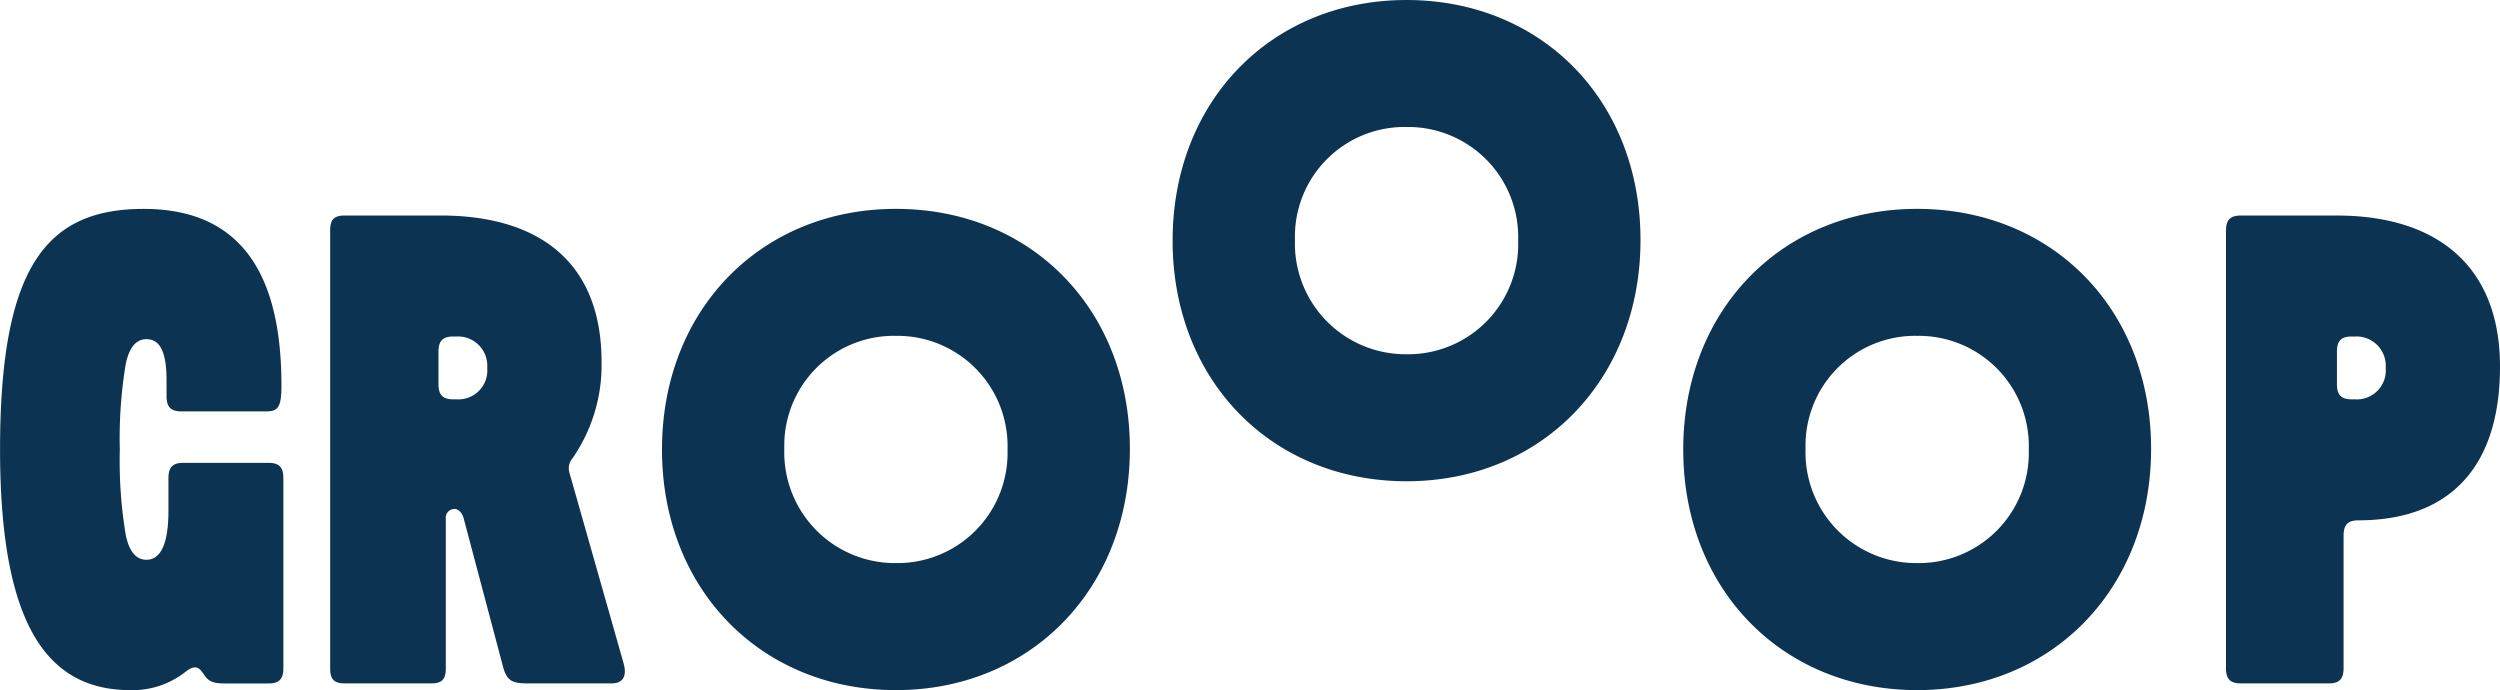
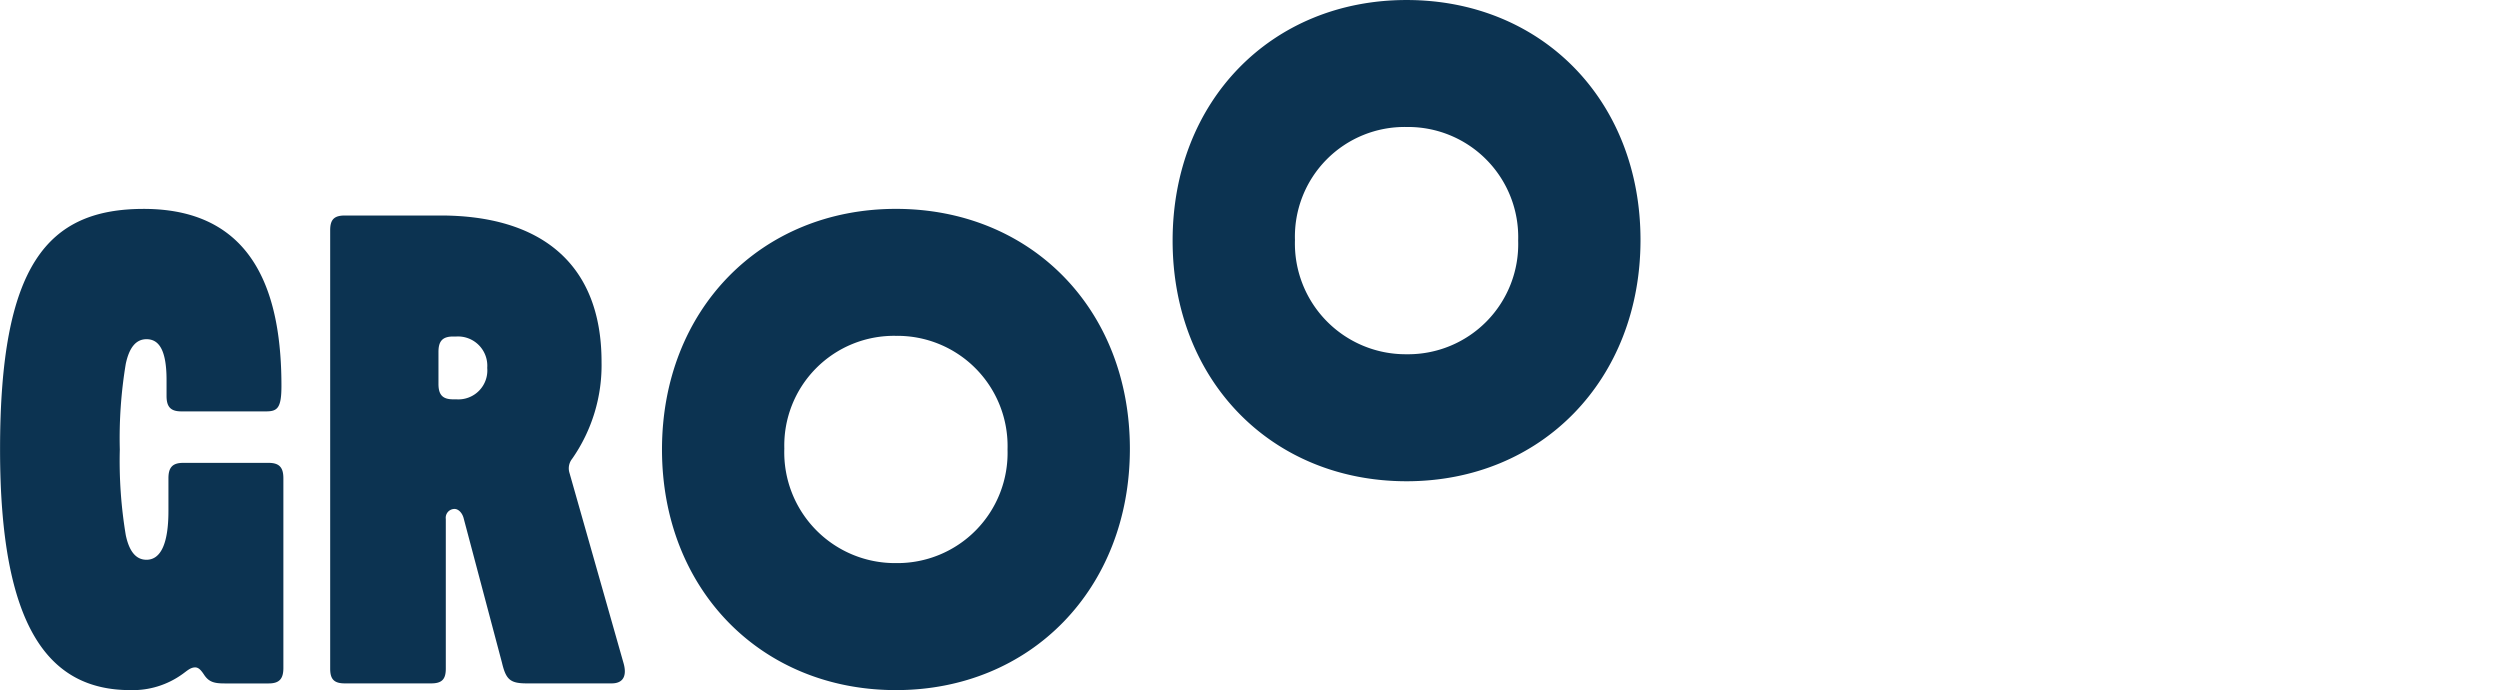
<svg xmlns="http://www.w3.org/2000/svg" width="168" height="46.374" viewBox="0 0 168 46.374">
  <path d="M4191.522-390.973v-2.2c0-.719.269-1.033.987-1.033h5.75c.718,0,.987.314.987,1.033v12.756c0,.719-.269,1.033-.987,1.033h-2.964c-.674,0-1.033-.09-1.348-.539-.18-.269-.359-.539-.628-.539-.315,0-.539.225-.854.449a5.717,5.717,0,0,1-3.5,1.078c-5.524,0-8.758-4.267-8.758-16.169,0-12.351,3.144-16.169,9.657-16.169,7.726,0,9.252,6.154,9.252,11.9,0,1.482-.27,1.707-1.033,1.707h-5.7c-.719,0-.988-.314-.988-1.033v-1.078c0-2.066-.539-2.74-1.348-2.74-.718,0-1.167.584-1.393,1.662a30.448,30.448,0,0,0-.4,5.749,30.448,30.448,0,0,0,.4,5.749c.225,1.078.674,1.662,1.393,1.662C4190.982-387.695,4191.522-388.728,4191.522-390.973Z" transform="translate(-4180.203 425.311)" fill="#0c3351" />
  <path d="M4243.848-380.293c.179.628.135,1.347-.808,1.347h-5.705c-1.123,0-1.393-.269-1.661-1.392l-2.562-9.657c-.09-.4-.358-.674-.628-.674a.593.593,0,0,0-.584.674v10.061c0,.719-.269.988-.987.988h-5.794c-.719,0-.989-.269-.989-.988V-409.4c0-.719.27-.988.989-.988h6.422c6.692,0,10.825,3.189,10.825,9.837a10.977,10.977,0,0,1-1.976,6.512,1.027,1.027,0,0,0-.18.944Zm-11.229-17.742a1.945,1.945,0,0,0,2.065-2.111,1.968,1.968,0,0,0-2.065-2.111h-.225c-.718,0-.987.315-.987,1.033v2.156c0,.719.269,1.033.987,1.033Z" transform="translate(-4201.942 424.87)" fill="#0c3351" />
  <path d="M4268.279-395.106c0-9.388,6.648-16.169,15.721-16.169s15.721,6.737,15.721,16.125-6.648,16.214-15.721,16.214S4268.279-385.718,4268.279-395.106Zm8.22-.045a7.442,7.442,0,0,0,7.5,7.68,7.405,7.405,0,0,0,7.5-7.635,7.406,7.406,0,0,0-7.5-7.636A7.368,7.368,0,0,0,4276.5-395.151Z" transform="translate(-4223.793 425.311)" fill="#0c3351" />
  <path d="M4336.216-422.893c0-9.388,6.648-16.169,15.72-16.169s15.722,6.737,15.722,16.125-6.648,16.214-15.722,16.214S4336.216-413.506,4336.216-422.893Zm8.221-.045a7.442,7.442,0,0,0,7.5,7.68,7.4,7.4,0,0,0,7.5-7.635,7.4,7.4,0,0,0-7.5-7.636A7.367,7.367,0,0,0,4344.437-422.938Z" transform="translate(-4257.416 439.063)" fill="#0c3351" />
-   <path d="M4404.153-395.106c0-9.388,6.647-16.169,15.72-16.169s15.72,6.737,15.72,16.125-6.647,16.214-15.72,16.214S4404.153-385.718,4404.153-395.106Zm8.219-.045a7.442,7.442,0,0,0,7.5,7.68,7.4,7.4,0,0,0,7.5-7.635,7.4,7.4,0,0,0-7.5-7.636A7.368,7.368,0,0,0,4412.373-395.151Z" transform="translate(-4291.039 425.311)" fill="#0c3351" />
-   <path d="M4484.262-388.872v8.893c0,.719-.268,1.033-.987,1.033h-5.929c-.719,0-.988-.314-.988-1.033v-29.374c0-.719.269-1.033.988-1.033h6.468c6.692,0,10.959,3.369,10.959,10.151,0,6.693-3.324,10.331-9.523,10.331C4484.533-389.9,4484.262-389.59,4484.262-388.872Zm.765-9.163a1.944,1.944,0,0,0,2.065-2.111,1.968,1.968,0,0,0-2.065-2.111h-.225c-.719,0-.988.315-.988,1.033v2.156c0,.719.269,1.033.988,1.033Z" transform="translate(-4326.773 424.87)" fill="#0c3351" />
</svg>